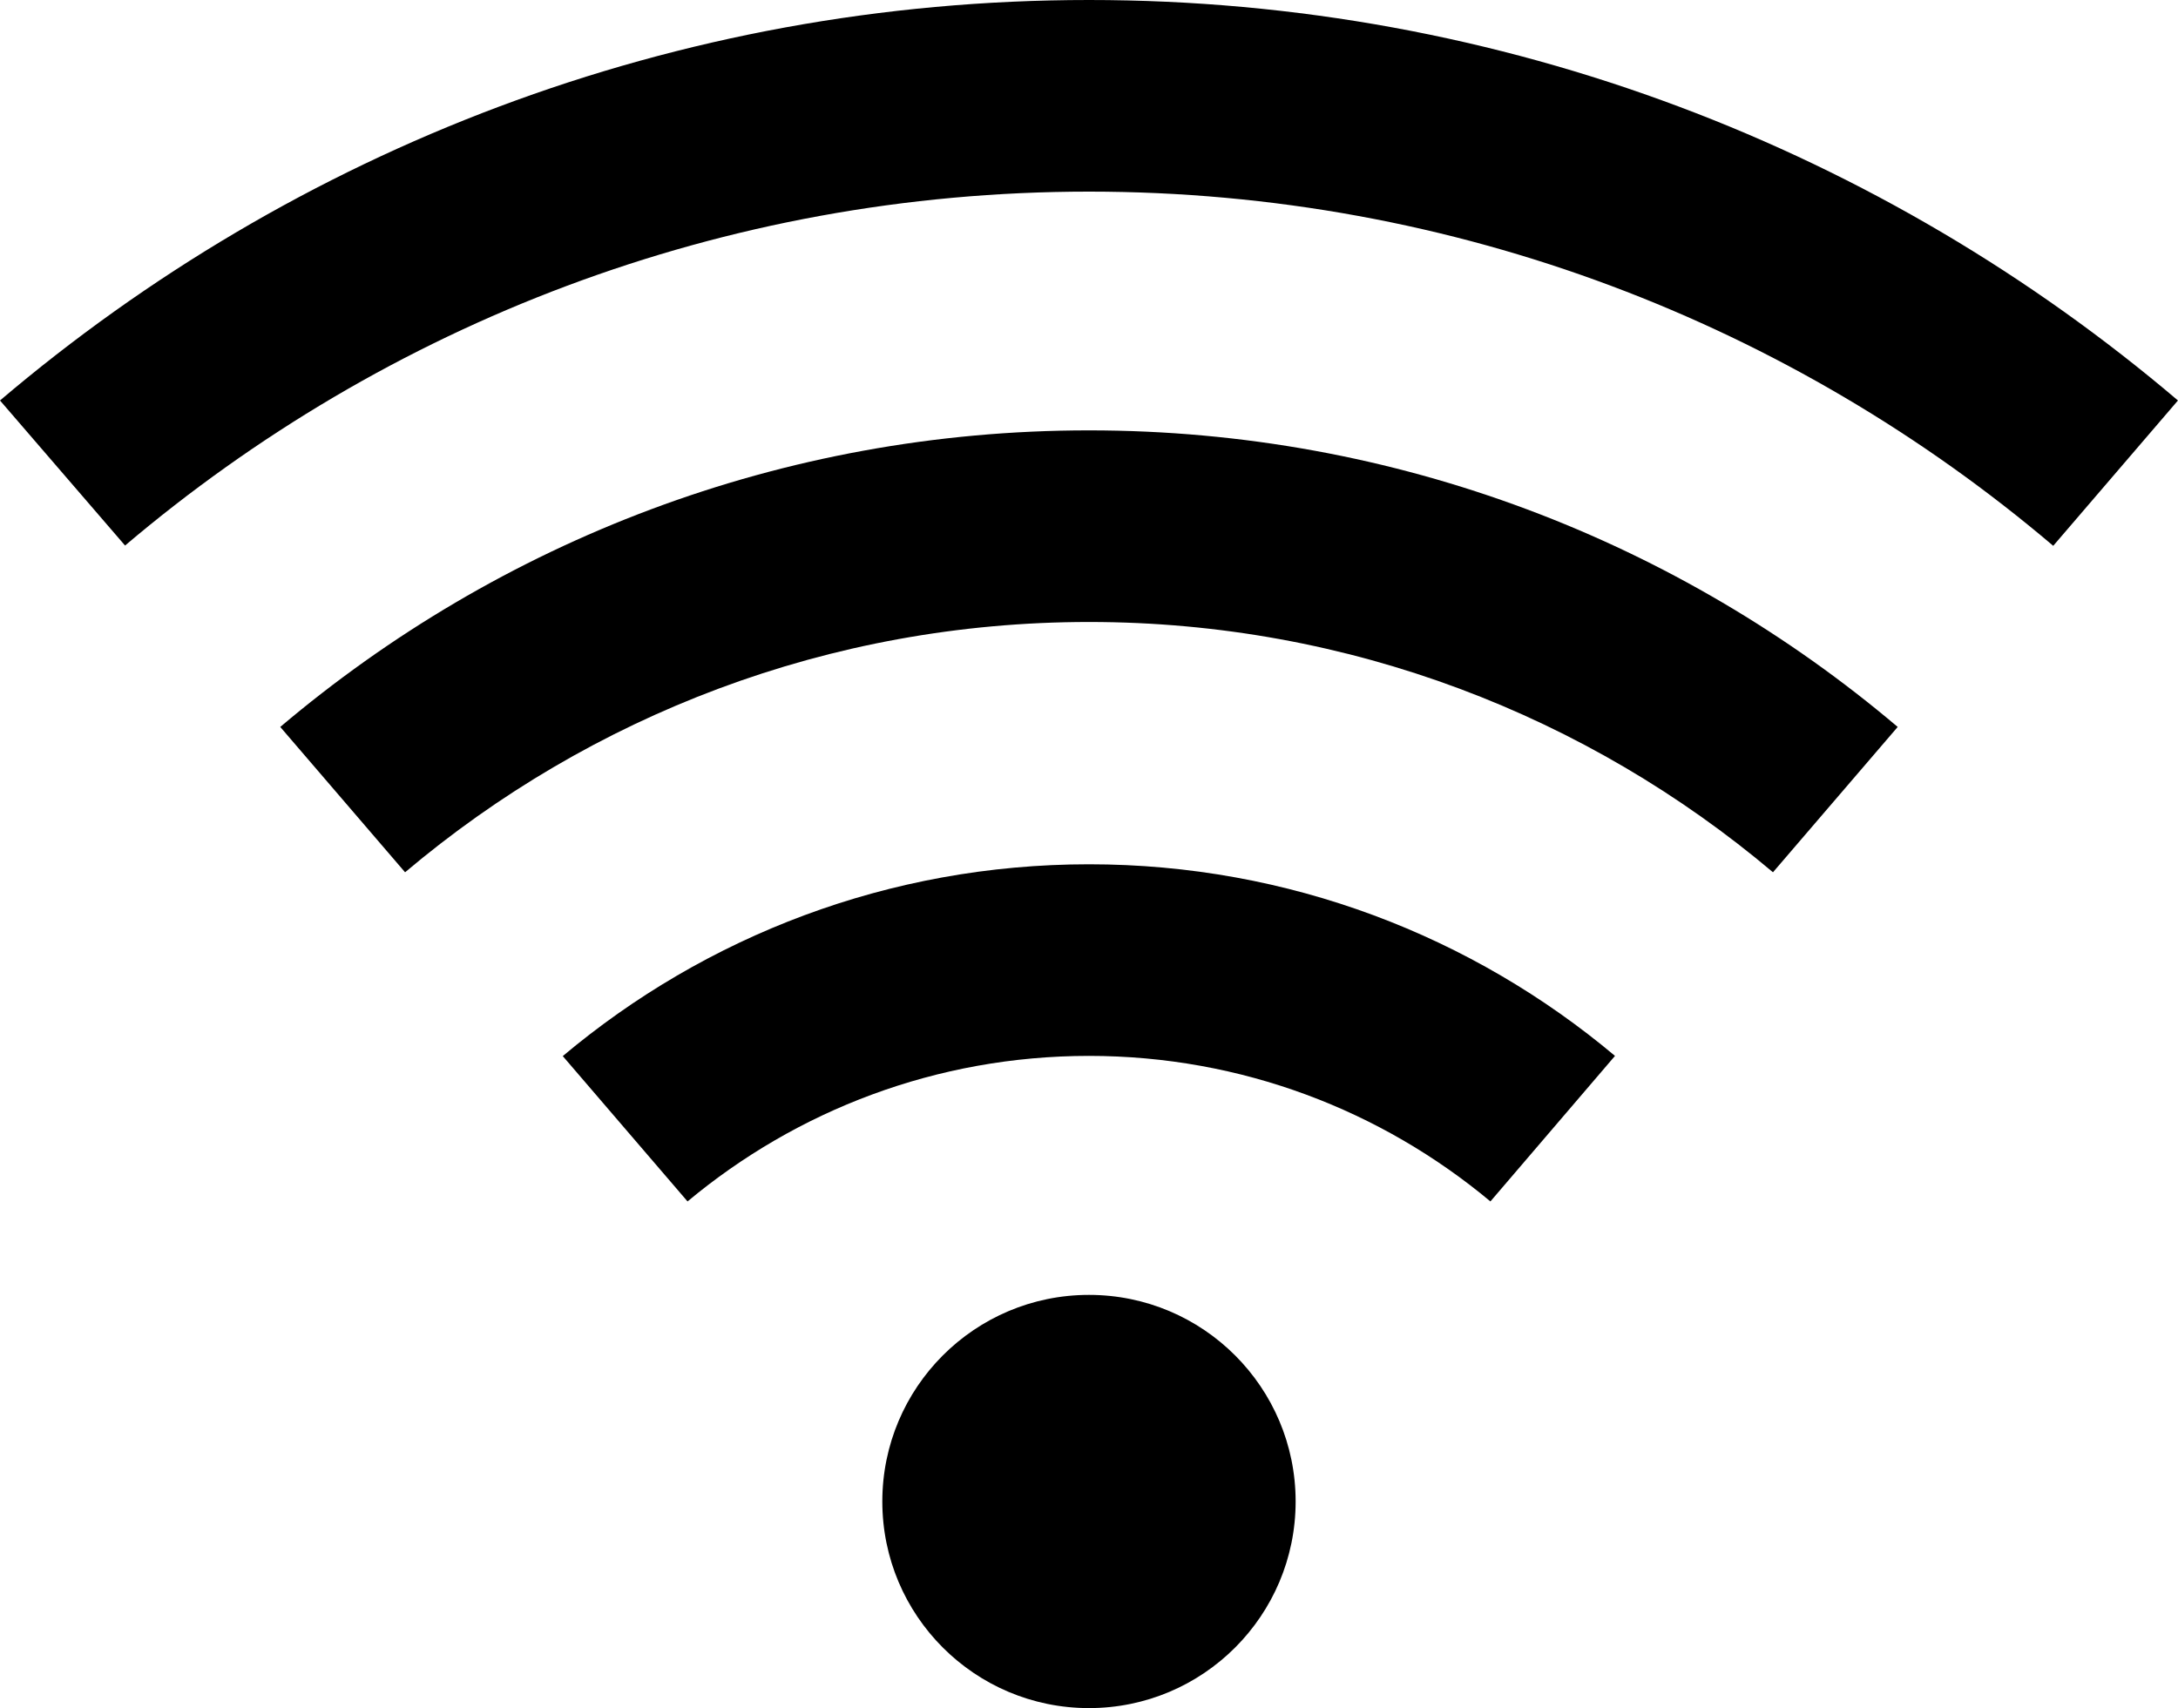
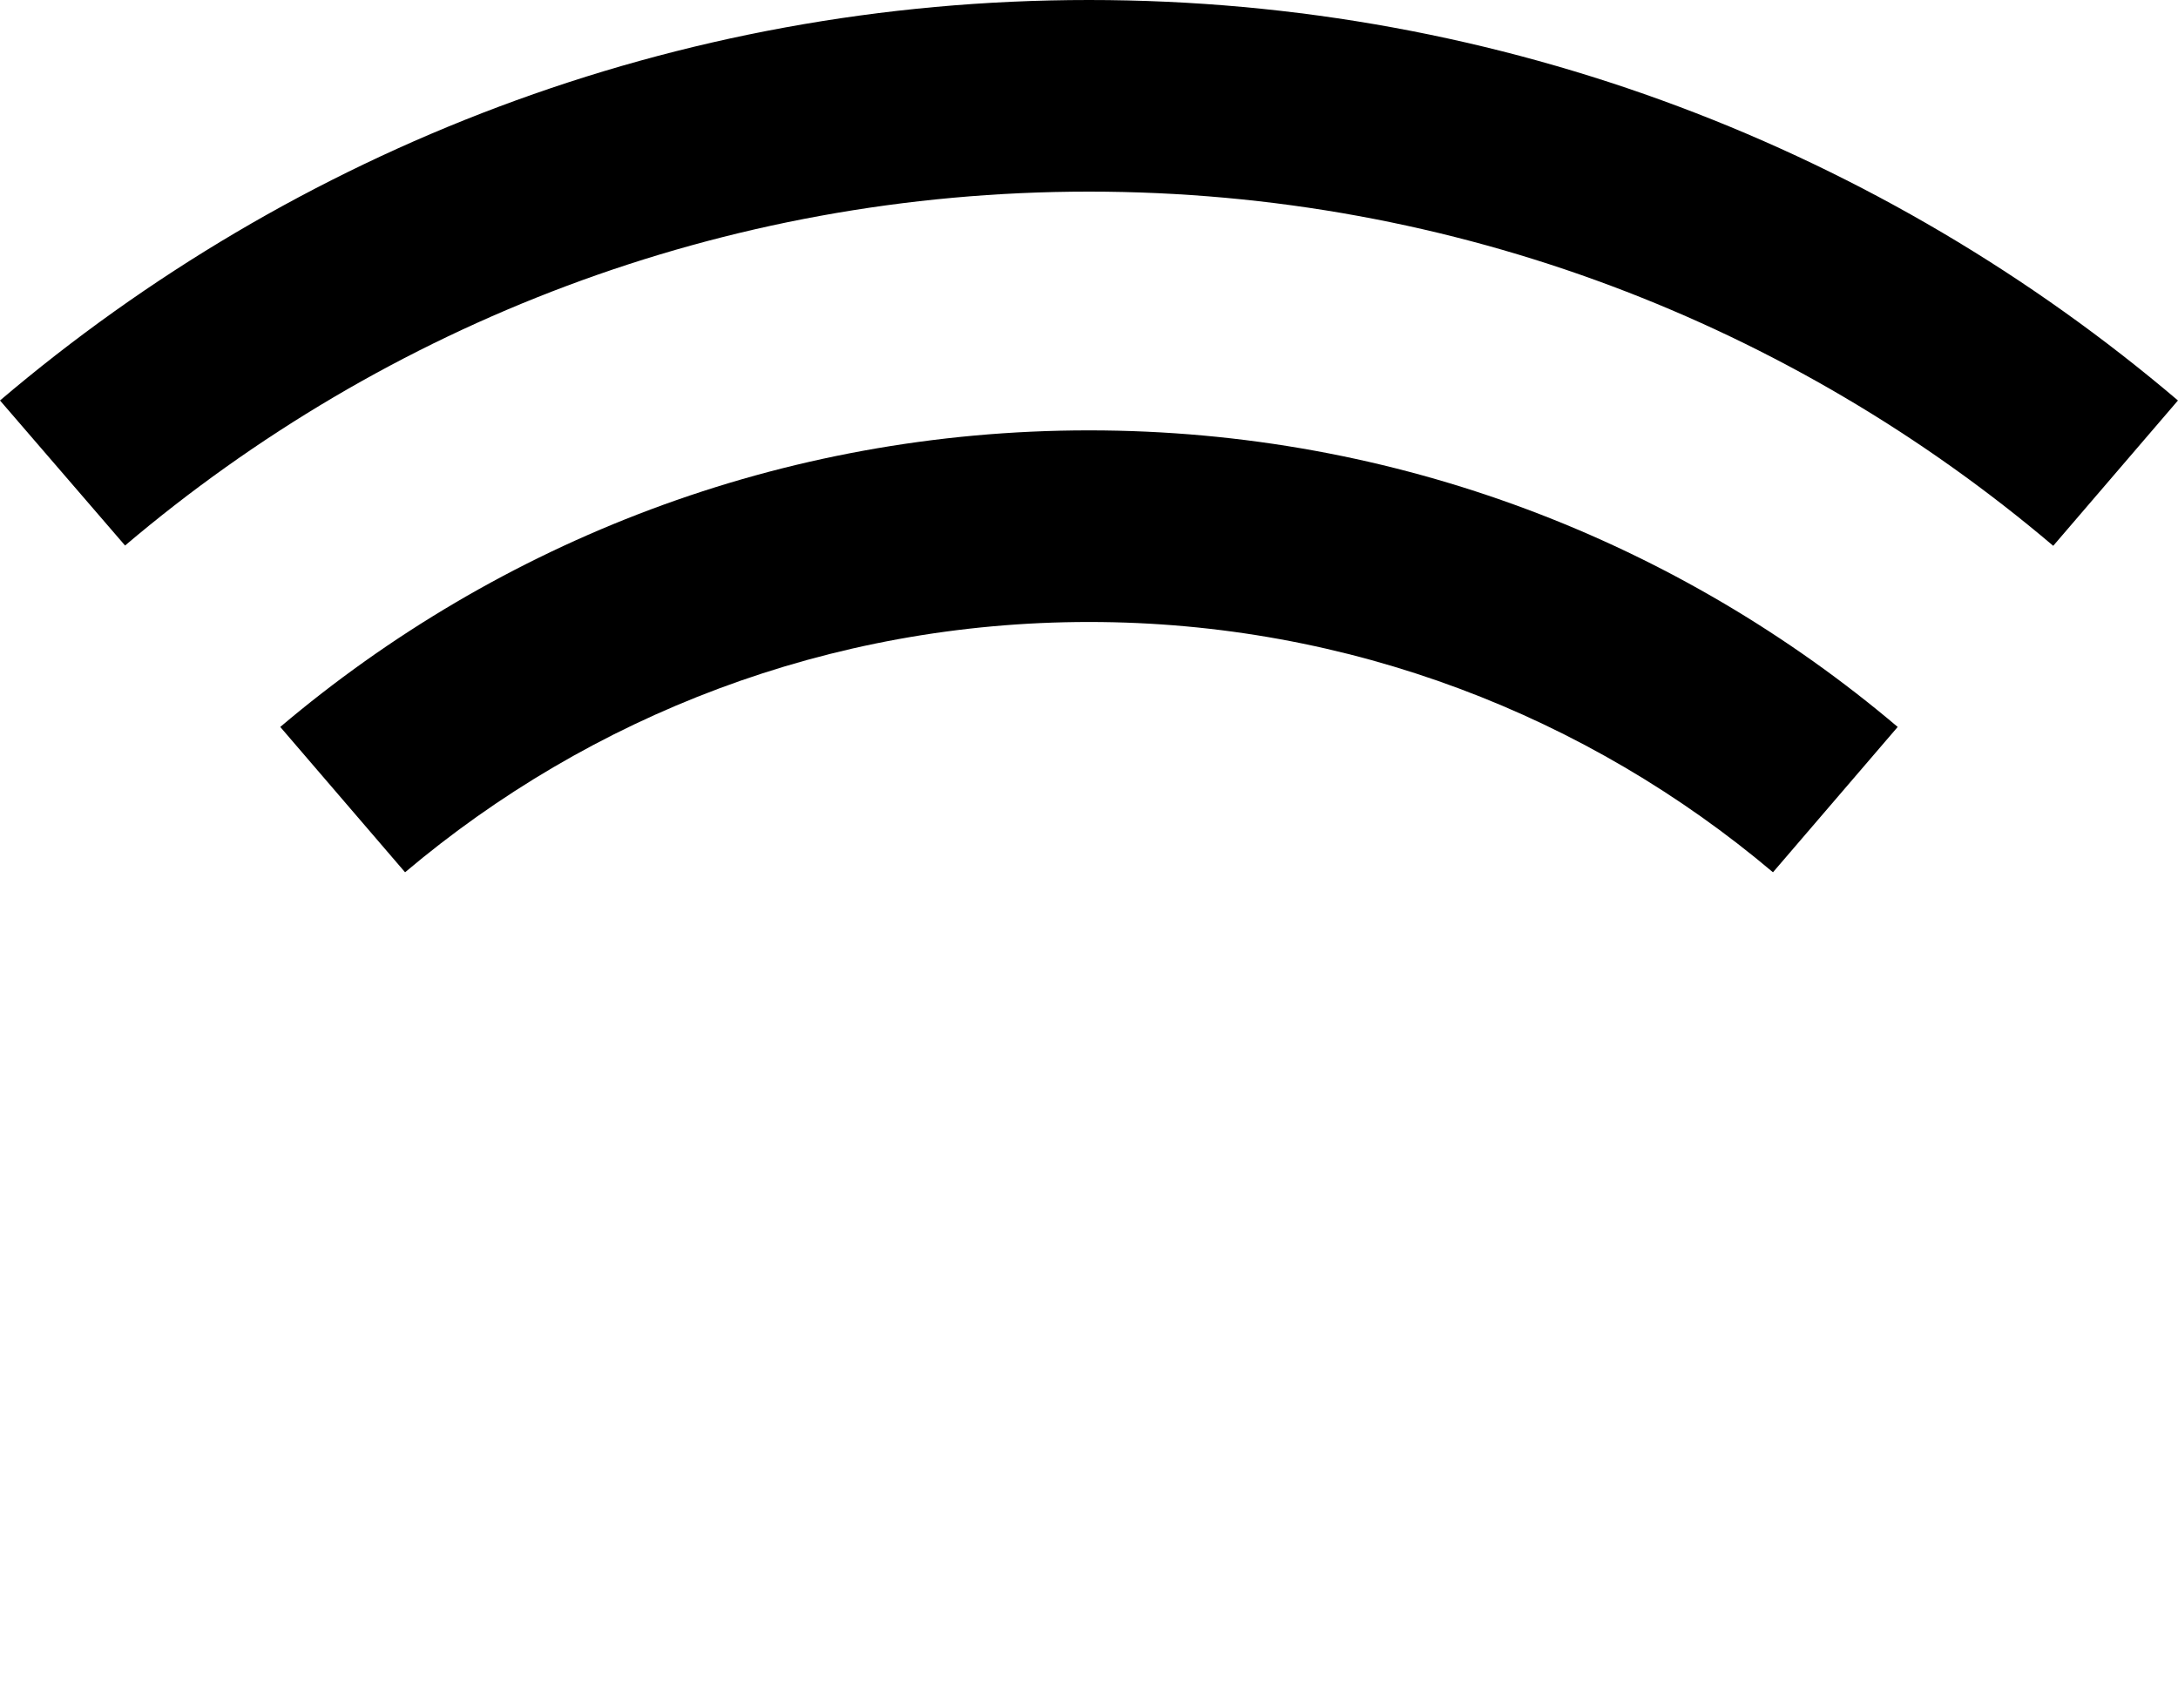
<svg xmlns="http://www.w3.org/2000/svg" version="1.1" id="image_00000053506329508137698420000006526702306773686666_" x="0px" y="0px" width="45.455px" height="35.657px" viewBox="0 0 45.455 35.657" enable-background="new 0 0 45.455 35.657" xml:space="preserve">
-   <circle cx="22.727" cy="31.344" r="4.313" />
  <g>
-     <path d="M31.105,25.08c-2.272-1.896-5.194-3.038-8.378-3.038c-3.184,0-6.106,1.142-8.378,3.038l-2.604-3.034   c2.973-2.498,6.805-4.004,10.982-4.004c4.175,0,8.006,1.505,10.978,4L31.105,25.08z" />
-   </g>
+     </g>
  <g>
    <path d="M37.002,18.209c-3.858-3.258-8.841-5.225-14.274-5.225c-5.433,0-10.416,1.966-14.274,5.225L5.849,15.175   c4.558-3.86,10.451-6.191,16.878-6.191c6.427,0,12.32,2.33,16.878,6.191L37.002,18.209z" />
  </g>
  <g>
    <path d="M42.851,11.394C37.42,6.784,30.392,4,22.727,4c-7.662,0-14.687,2.782-20.117,7.388L0,8.36   C6.131,3.148,14.069,0,22.727,0c8.659,0,16.596,3.148,22.727,8.36L42.851,11.394z" />
  </g>
</svg>